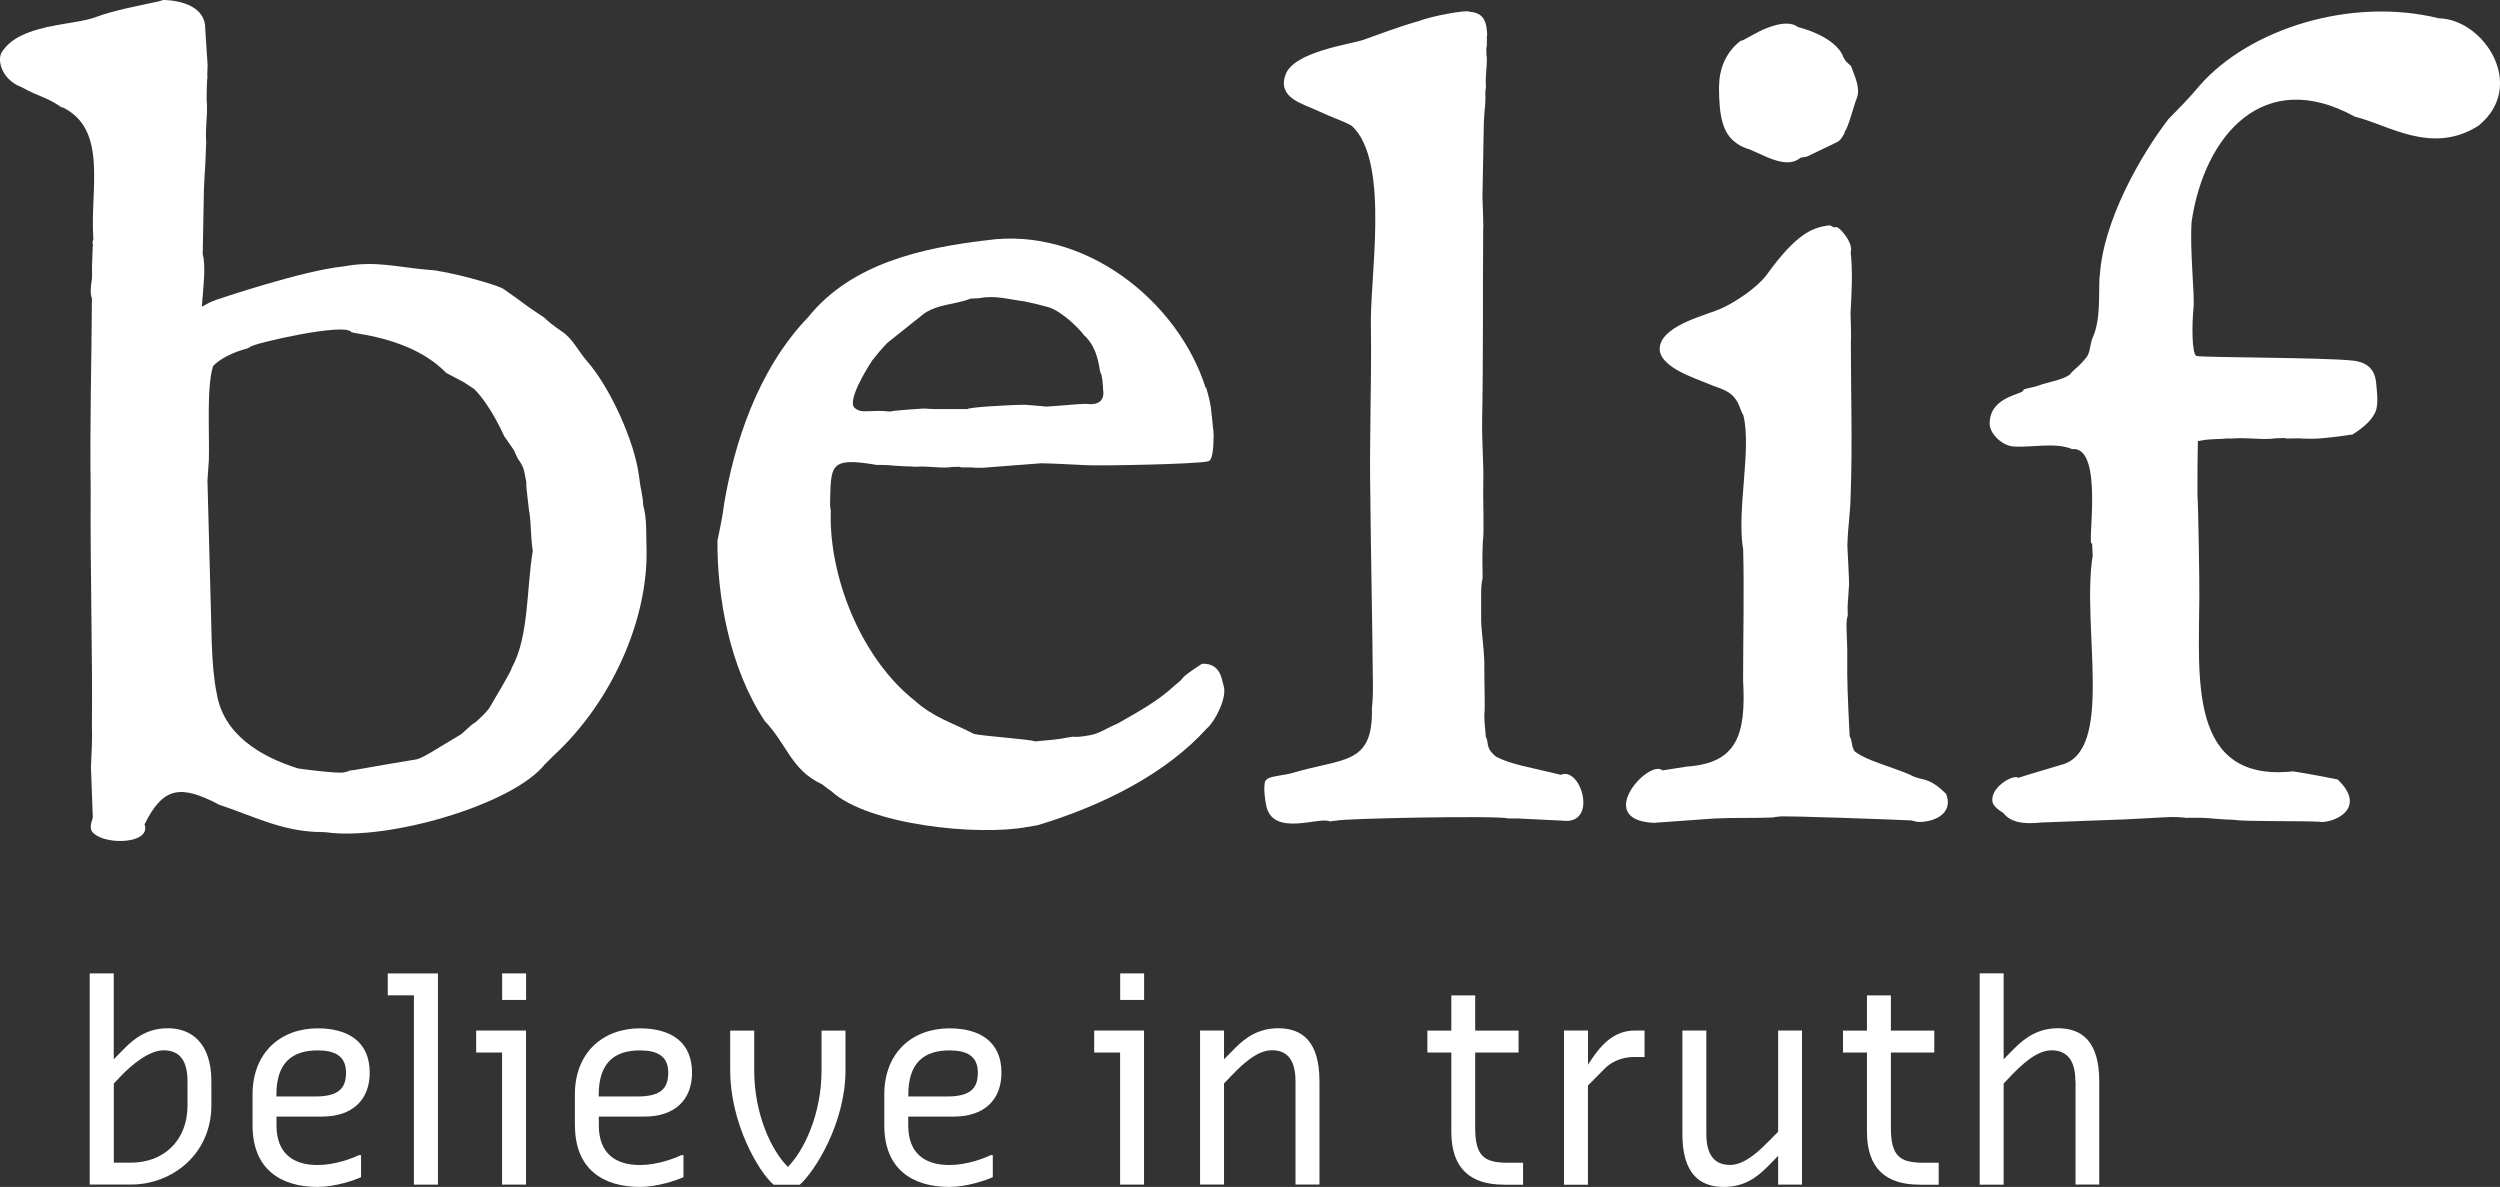
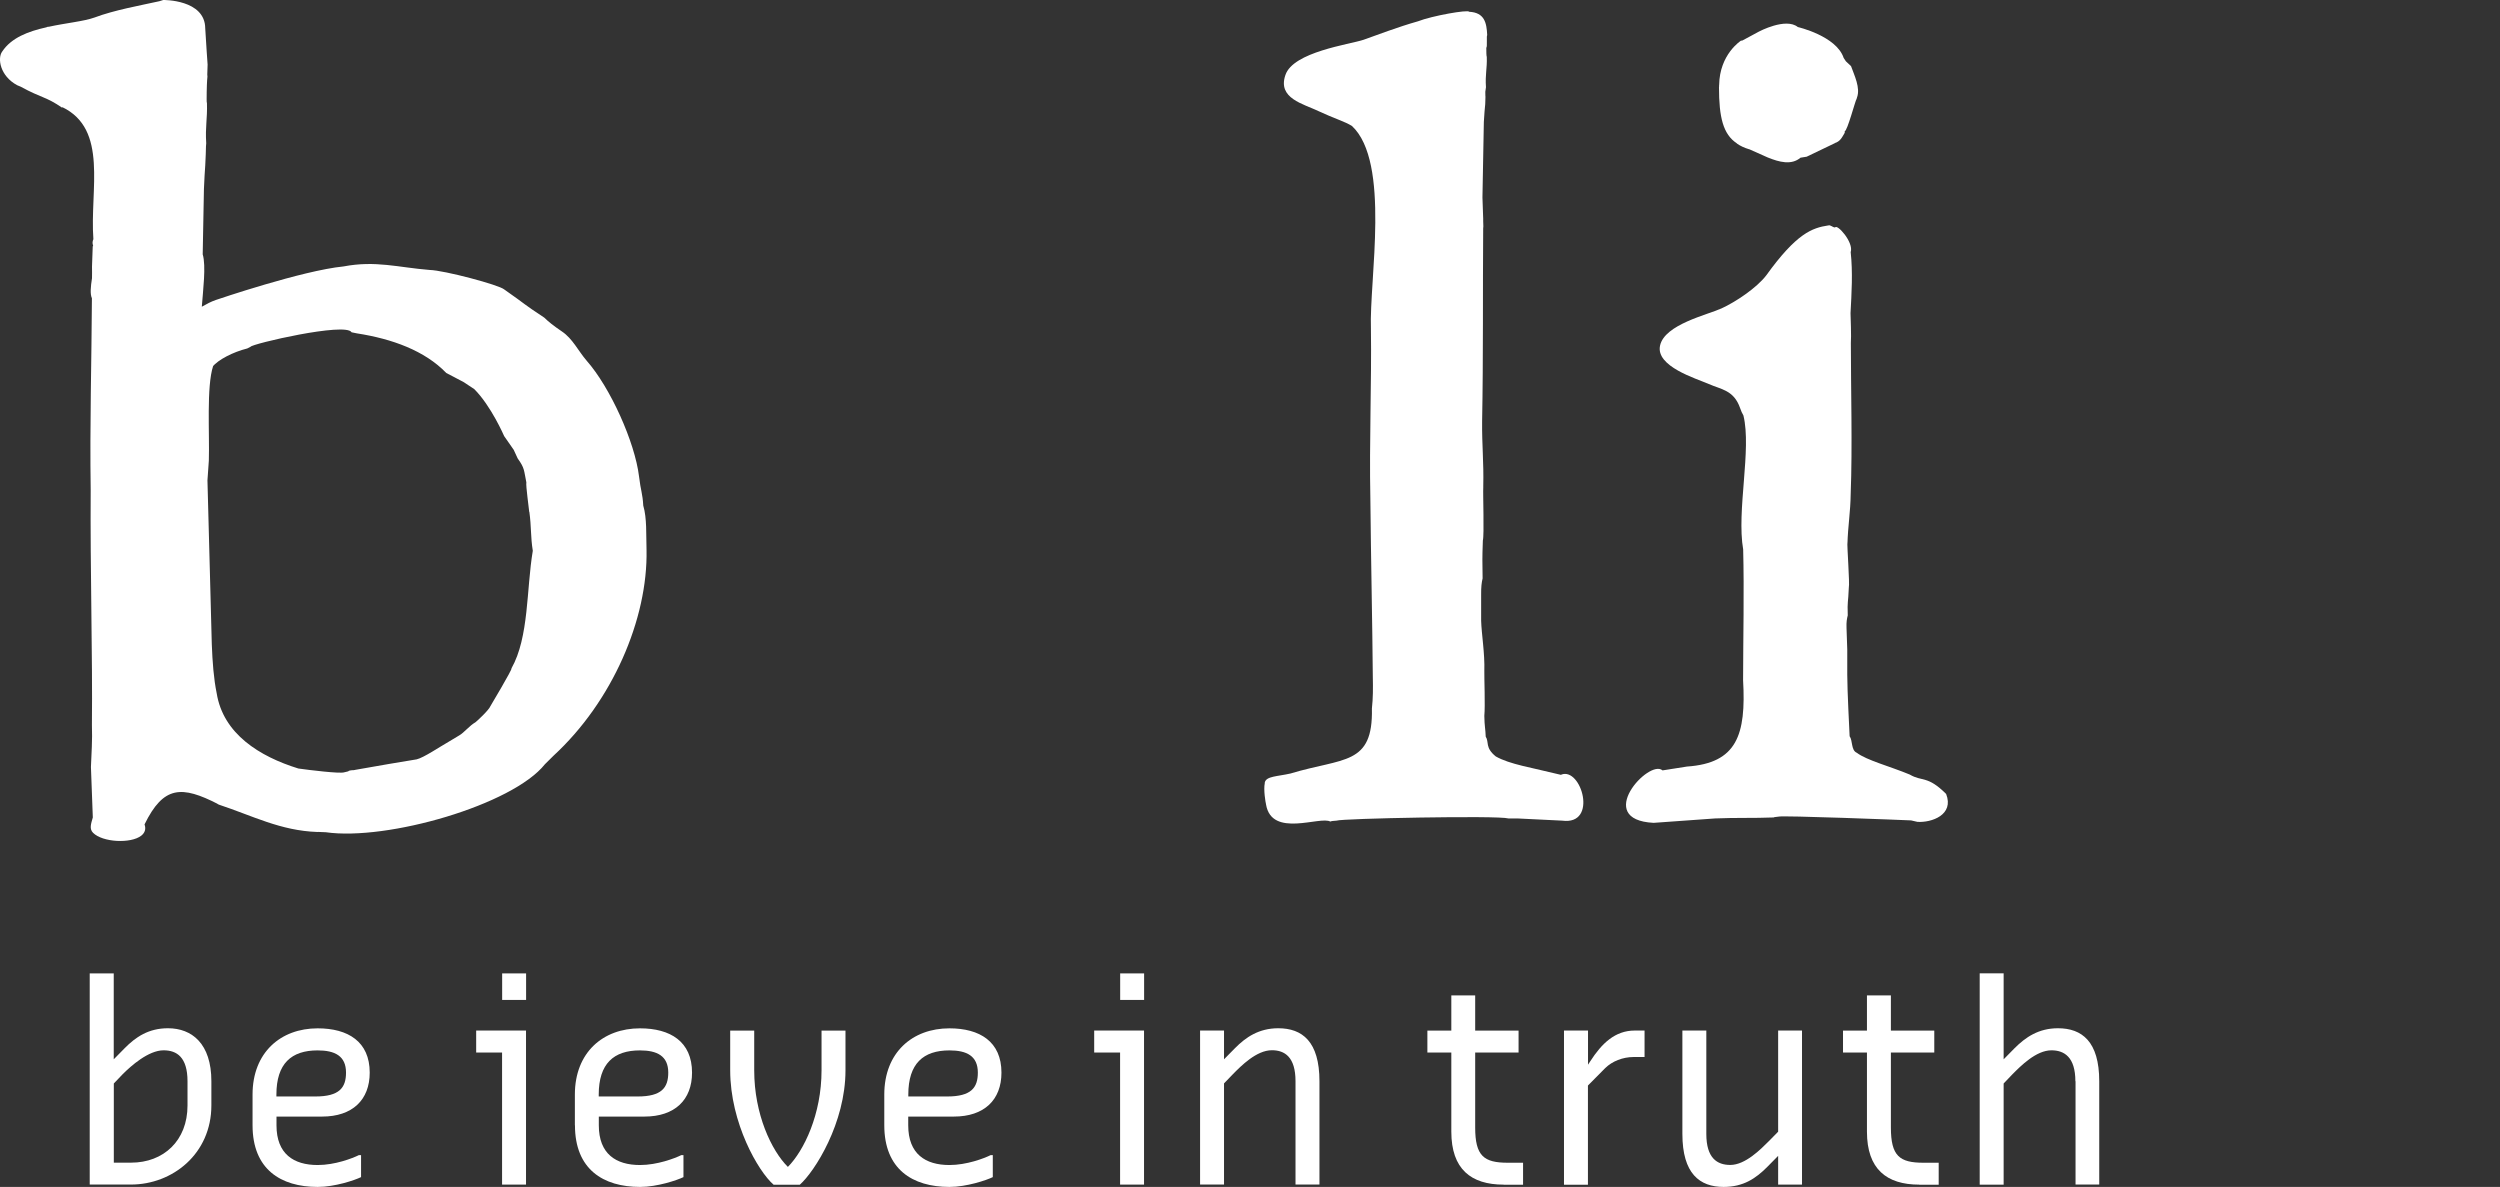
<svg xmlns="http://www.w3.org/2000/svg" id="Layer_2" data-name="Layer 2" viewBox="0 0 305.98 145.27">
  <rect x="0" y="0" width="305.98" height="145.27" fill="#333333" stroke="none" />
  <defs>
    <style>
      .cls-1 {
        fill: #fff;
      }
    </style>
  </defs>
  <g id="Layer_1-2" data-name="Layer 1">
    <g>
      <path class="cls-1" d="M62.6,81.82c.11.1-2.58,4.61-2.58,4.61-.17.47-1.66,1.85-1.83,1.97-.71.4-1.44,1.31-1.97,1.6l-1.6.96c-.66.36-2.78,1.79-3.63,1.98-1.2.19-5.29.88-7.49,1.28-.04.02-.05.02-.07.02-.12.03-.27.03-.36.03-.31.03-.48.1-.42.13-.25.06-.45.1-.54.13-.55.17-4.17-.27-5.59-.47-4.76-1.47-9.2-4.24-10-9.21-.73-3.55-.61-8.28-.77-12.49-.12-4.6-.25-9.61-.36-13.56l.17-2.44c.1-3.3-.3-9.03.52-11.55l-.07.08c.66-.85,2.52-1.81,4.25-2.24l.41-.21c.12-.35,11.66-3.04,12.36-1.77l.64.13c4.32.67,8.32,2.12,10.95,4.85l2.1,1.1,1.32.87c2.07,2.06,3.66,5.75,3.66,5.75l1.17,1.68.49,1.06c.87,1.21.75,1.42,1.06,2.93-.08.4.32,3.16.35,3.6l.02.02c.25,1.8.14,3.03.42,4.75-.79,4.69-.45,10.56-2.61,14.39M78.73,61.89c-.08-1.51-.31-1.8-.52-3.6-.51-4.16-3.49-10.84-6.43-14.17-1.01-1.18-1.7-2.67-2.99-3.54-1.09-.74-1.67-1.21-2.17-1.7-2.86-1.89-1.97-1.4-4.9-3.45-.63-.56-7.37-2.35-9.14-2.39-3.86-.31-6.59-1.18-10.54-.43-5.05.5-15.49,4.06-15.61,4.1-.61.21-1.11.48-1.73.83.14-1.9.54-5.03.11-6.41l.15-7.99c.03-1.06.13-2.39.16-2.88.07-1.9.07-.96.09-2.35l.03-.37c-.13-2.05.15-2.98.09-4.91-.06-.11-.03-.72-.03-1.39,0-.22.03-1.39.09-1.86l-.02-.26.04-1.22c-.04-.39-.16-2.41-.29-4.43C25.1-.08,19.98,0,19.98,0c-.17.05-.35.1-.48.15-2.34.52-5.5,1.08-7.92,1.99-1.33.48-3.49.67-5.63,1.14-.05-.03-.15.01-.3.07-2.17.48-4.27,1.27-5.38,2.96-.61.81-.27,2.99,1.83,4.12l.43.18c2.61,1.43,3.05,1.18,5.1,2.59l-.03-.1c5.69,2.73,3.38,10.1,3.83,16.17-.26.58.09.86-.08.87l-.09,2.5c.02.48,0,.94,0,1.41-.16,1.02-.25,1.93-.01,2.46-.04,7.62-.27,15.59-.15,23.41-.07,9.83.24,20.38.15,28.8.07,1.99-.06,3.44-.12,5.16l.23,6.17c-.22.77-.45,1.4.03,1.88,1.16,1.17,4.62,1.35,5.9.35.42-.33.61-.79.4-1.38,2.33-4.76,4.56-4.76,9.01-2.48l-.15-.06c.06.02.11.06.17.09.08.03.12.06.21.07l-.15-.04c4.15,1.37,7.54,3.19,12.06,3.35-.03-.03.69.03,1.03.03,7.51,1.08,22.86-3.34,26.82-8.32l1.06-1.05c7.17-6.6,11.56-16.71,11.38-25.21-.06-1.81.06-3.85-.4-5.4" />
-       <path class="cls-1" d="M106.66,44.23c.59-.75,1.31-1.63,1.95-2.27l4.36-3.48c1.64-1.27,4.12-1.22,5.8-1.93l1.11-.06c1.96-.38,3.65.17,5.47.39l-.08-.02,1.65.37,1.42.37c1.88.62,4.02,2.94,4.32,3.42l.24.21c1.37,1.49,1.53,3.1,1.76,4.31.27.34.35,1.84.35,2.19,0,0,.5,2.04-2.08,1.7l-1.02.04s-3.89.33-4.13.3l.13-.03-2.45-.2c-2.51.03-7.04.33-7.03.53h-4.12s-.94-.06-1.26-.07c0,0-3.63.22-4.11.37-2.63-.28-3.38.34-4.33-.44-.97-.81,1.4-4.68,2.06-5.68v-.02ZM147.13,81.23c-3.2,2.08-1.9,1.56-3.18,2.51-2.31,2.17-4.8,3.45-7.19,4.83-1.12.44-2.14,1.19-3.34,1.41-1.04.19-1.61.24-2.17.19-2.59.46-1.98.31-4.55.57-.6-.26-6.06-.61-7.49-.91-2.8-1.45-4.96-2.02-7.23-4.06-6.31-4.97-10.15-14.25-10.31-22.02v-.21c0-.4,0-.8.02-1.18-.02-.02-.03,0-.04.03-.02-.22-.03-.4-.06-.58.13-4.8-.22-5.93,5.68-4.91.89-.02,2,.06,2.44.11,1.6.07.44.06,1.62.07l.68.05c1.71-.12,2.56.17,4.19.07.09-.05.69-.07,1.27-.07.03.17,1.79,0,1.71.13l.02-.02,1.02.02c.6-.06,5.67-.44,7.2-.56,1.75.02,4.43.2,5.71.24,1.55.08,13.37-.12,14.73-.48.55-.06.67-1.61.67-3.04.03.04.03-.04-.01-.48,0-.12,0-.25-.04-.4-.27-2.54-.2-2.9-.87-5.14l-.04.09c-3.42-10.78-14.96-19.8-26.84-18.08-7.73.91-16.49,2.78-21.8,9.39-6.31,6.56-9.1,15.73-10.31,22.91-.21,1.74-.52,2.99-.81,4.48-.04,6.78,1.45,15.52,5.8,22.07,2.71,2.84,3.24,5.96,6.93,7.7,0-.07.89.71,1.17.84,4.56,4.22,18.09,5.53,23.98,4.42l1.27-.21c8.03-2.41,15.78-6.34,20.78-11.89.83-.64,2.54-3.72,2.01-5.24-.21-.51-.25-2.74-2.62-2.64" />
      <path class="cls-1" d="M191.07,94.84c-3.66-.91-6.27-1.28-8-2.26-1.34-1.08-.8-1.77-1.23-2.42-.03-.95-.15-1.25-.17-2.54.12-1.24-.02-4.75,0-5.49.07-2.17-.34-4.48-.39-6.17v-3.13c-.01-1,.06-1.55.18-2.04-.02-2.49-.06-2.02.03-4.63.18-.65,0-5.75.05-6.5v-.15c.07-3.01-.17-4.99-.14-7.96.15-7.79.07-16.23.13-23.59,0-.09.02-.16.02-.25,0-.13-.02-.38-.02-.66v-.33.02c-.03-.83-.06-1.88-.09-2.57l.17-9.23c.05-.83.12-1.82.17-2.2.06-1.43.01-.44.01-1.51l.08-.56c-.11-1.55.15-2.26.1-3.7-.05-.11-.06-.62-.06-1.14.16-.03-.02-1.61.13-1.52l-.02-.03c-.07-1.5-.33-2.74-2.2-2.84-.12-.29-4.54.49-6.28,1.17-2.45.69-5.12,1.72-6.66,2.26-1.69.57-8.62,1.47-9.56,4.32-.98,2.86,2.19,3.51,4.12,4.44,1.8.85,3.14,1.23,4.03,1.79,4.74,4.44,2.1,18.85,2.32,24.81.09,6.63-.21,13.87-.07,20.76.07,7.42.25,15.46.3,21.8.03,1.52.03,2.63-.11,3.92.15,7.01-3.48,6-9.96,7.96-1.63.37-2.96.32-3.15,1.09v.05l-.02.03h.02c-.18.82.1,2.42.15,2.59v.02c.69,4.16,6.67,1.37,7.88,2.11-.03-.06.51-.11.75-.12.63-.27,19.74-.65,21.04-.27h1.08l5.51.27c4.42.59,2.33-6.6-.13-5.63" />
      <path class="cls-1" d="M233.74,94.8c-2.43-1.01-5.26-1.74-6.49-2.67-.71-.31-.48-1.49-.87-2.02-.03-.68-.29-5.62-.29-7.54v-3.07l-.09-2.64c-.03-.75.05-1.15.15-1.54-.06-1.92.05-1.36.13-3.39.13-.49-.23-5.07-.17-5.63v.31c.07-2.33.37-3.88.4-6.17.22-5.67.02-13.03.02-18.45.03-.45.03-1.15.01-1.89v-.03c-.01-.62-.03-1.24-.05-1.74.13-2.44.29-5,.02-7.47.4-1.21-1.7-3.52-1.91-3.01-.4-.07-.35-.21-.53-.19-.01-.13-.3-.07-.3-.07-1.98.3-3.89.97-7.6,6.12-1.16,1.52-3.76,3.26-5.48,4.04-1.73.79-6.93,1.95-7.51,4.53-.58,2.57,4.41,4.04,5.96,4.72,1.54.68,3.07.74,3.84,2.96.11.33.25.64.4.89,1.02,4.15-.85,11.66-.03,16.4.13,5.11,0,10.67-.01,16,.38,6.7-.75,10.15-6.87,10.57l-2.99.47c-1.64-1.46-8.51,6.05-1.09,6.42l7.53-.54c2.6-.11,4.59-.02,7.16-.12-.02-.04.39-.07.59-.1.34-.17,15.23.41,16.23.46l.78.18c1.72.11,4.52-.85,3.51-3.42-2.29-2.28-2.91-1.47-4.45-2.37" />
      <path class="cls-1" d="M210.39,10.65c0,3.72.51,5.79,2.18,6.89v.02h0c.42.3.92.53,1.51.71h.03l2.24,1c1.43.58,2.91.97,4.02.03l.75-.12,3.5-1.68-.08.02c.7-.21.9-.7,1.24-1.27v-.19c.32-.02,1.31-3.81,1.45-3.95l.05-.17c.44-1.19-.32-2.7-.73-3.85l-.63-.59-.27-.41c-.89-2.69-5.61-3.78-5.61-3.78-1.47-1.2-4.77.56-4.77.56l-2.02,1.09-.17.02s-2.62,1.65-2.67,5.43c0,0-.03.2-.01.2.01,0,.01.01.01.06" />
-       <path class="cls-1" d="M298.45,2.23c-10.69-2.62-23.13,1.27-29.23,8.24-1.41,1.69-2.54,2.79-3.84,4.13-3.35,4.37-8,12.45-8.38,19.19h-.03c-.13,2.47.15,5.18-.79,7.41-.39.75-.31,1.81-.76,2.46-.41.53-.89,1.05-1.47,1.53-.25.23-.46.43-.62.65-.98.72-2.36.81-4.02,1.41.05.04-1.35.28-1.66.45.21.61-4.22.69-4.13,4.24.05,1.12,1.43,2.55,2.85,2.7,2.09.19,5.2-.56,7.24.33,4.01-.44,1.71,12.38,2.45,11.52l.07,1.52c-1.41,8.75,2.75,24.05-3.95,25.63-1.73.53-3.7,1.08-5.16,1.56-.56-.5-3.7,1.26-3.1,3.13.3.64,1.25,1.15,1.25,1.15.91,1.19,2.5,1.42,4.65,1.19,3.52-.15,7.05-.25,10.2-.38l4.75-.25c1.34-.09,2.1-.03,2.8.06,3.28-.06,2.39.11,5.99.25.9.22,9.1.1,10.14.23v-.03c1.44.4,6.33-1.4,2.41-5.15-1.72-.34-3.42-.67-5.45-.99-12.92,1.38-11.5-11.5-11.48-21.39h0c.03-1.37-.13-11.3-.23-12.42,0-2.24,0-4.46.05-6.61.62-.09.89-.18,1.26-.19,1.92-.14.96,0,2.36-.14l.41.02c2.13-.16,3.07.13,5.07.02.11-.06.83-.07,1.54-.09.05.16,2.19-.06,2.11.09v-.02l1.28.02c.37.03,2.58-.16,4.9-.52,1.57-.99,2.32-1.82,2.67-2.52.51-.72.36-2.29.28-3.16-.1-1.01-.06-3.04-2.88-3.36-3.51-.4-18.57-.37-19.16-.57-.6-.19-.57-3.96-.37-5.87.16-1.58-.48-7.16-.23-10.6,1.56-10.52,8.81-18.98,19.97-12.82,4.06.96,9.41,4.77,15.16,1.09,5.96-4.89.61-13.06-4.92-13.13" />
      <path class="cls-1" d="M13.93,132.61v9.69h2.11c3.98,0,6.91-2.69,6.91-7v-2.96c0-2.97-1.33-3.79-2.93-3.79-1.84,0-3.98,1.89-5.04,2.96l-1.05,1.1ZM10.99,119.14h2.93v10.51l1.33-1.35c1.36-1.38,2.93-2.45,5.31-2.45,2.93,0,5.31,1.89,5.31,6.48v2.96c0,5.93-4.76,9.69-9.84,9.69h-5.05v-25.86Z" />
      <path class="cls-1" d="M33.83,134.2h4.77c2.93,0,3.75-1.07,3.75-2.92,0-2.04-1.36-2.72-3.48-2.72-3.21,0-5.04,1.61-5.04,5.41v.24ZM30.91,137.72v-3.76c0-5.14,3.44-8.1,7.97-8.1,3.71,0,6.37,1.62,6.37,5.42,0,3.34-2.12,5.38-5.83,5.38h-5.58v1.07c0,3.51,2.11,4.86,5.04,4.86,2.12,0,4.25-.82,5.04-1.21h.27v2.69c-.78.38-3.2,1.2-5.31,1.2-4.53,0-7.97-2.17-7.97-7.54" />
    </g>
-     <polygon class="cls-1" points="50.66 121.82 47.46 121.82 47.46 119.14 53.6 119.14 53.6 144.99 50.66 144.99 50.66 121.82" />
    <path class="cls-1" d="M61.46,119.14h2.93v3.24h-2.93v-3.24ZM61.46,128.82h-3.18v-2.69h6.1v18.86h-2.93v-16.17Z" />
    <g>
      <path class="cls-1" d="M73.28,134.2h4.77c2.92,0,3.74-1.07,3.74-2.92,0-2.04-1.36-2.72-3.47-2.72-3.2,0-5.04,1.61-5.04,5.41v.24ZM70.36,137.72v-3.76c0-5.14,3.44-8.1,7.97-8.1,3.71,0,6.37,1.62,6.37,5.42,0,3.34-2.11,5.38-5.83,5.38h-5.58v1.07c0,3.51,2.11,4.86,5.04,4.86,2.11,0,4.26-.82,5.05-1.21h.27v2.69c-.79.38-3.2,1.2-5.31,1.2-4.53,0-7.97-2.17-7.97-7.54" />
      <path class="cls-1" d="M89.37,131v-4.86h2.94v4.86c0,5.37,2.11,9.82,4.12,11.82,1.97-1.99,4.12-6.44,4.12-11.82v-4.86h2.93v4.86c0,6.44-3.75,12.37-5.59,14h-3.21c-1.87-1.62-5.31-7.55-5.31-14" />
      <path class="cls-1" d="M111.16,134.2h4.77c2.93,0,3.75-1.07,3.75-2.92,0-2.04-1.36-2.72-3.47-2.72-3.21,0-5.04,1.61-5.04,5.41v.24ZM108.23,137.72v-3.76c0-5.14,3.44-8.1,7.97-8.1,3.71,0,6.37,1.62,6.37,5.42,0,3.34-2.11,5.38-5.83,5.38h-5.58v1.07c0,3.51,2.11,4.86,5.04,4.86,2.12,0,4.26-.82,5.04-1.21h.27v2.69c-.78.38-3.2,1.2-5.31,1.2-4.53,0-7.97-2.17-7.97-7.54" />
    </g>
    <path class="cls-1" d="M137.1,119.14h2.93v3.24h-2.93v-3.24ZM137.1,128.82h-3.18v-2.69h6.1v18.86h-2.93v-16.17Z" />
    <g>
      <path class="cls-1" d="M146.88,126.13h2.93v3.52l1.33-1.35c1.33-1.35,2.93-2.45,5.31-2.45,2.93,0,5.04,1.62,5.04,6.48v12.65h-2.93v-12.65c0-2.97-1.33-3.79-2.89-3.79-1.88,0-3.75,1.89-4.8,2.96l-1.06,1.1v12.38h-2.93v-18.86Z" />
      <path class="cls-1" d="M184.03,144.99c-3.99,0-6.4-1.9-6.4-6.48v-9.69h-2.93v-2.68h2.93v-4.31h2.92v4.31h5.31v2.68h-5.31v9.18c0,3.48,1.06,4.31,3.99,4.31h1.87v2.69h-2.38Z" />
      <path class="cls-1" d="M191.43,126.13h2.93v4.18l.27-.41c1.4-2.18,3.03-3.77,5.45-3.77h1.2v3.24h-1.34c-1.33,0-2.62.52-3.47,1.35l-2.12,2.14v12.14h-2.93v-18.86Z" />
      <path class="cls-1" d="M205.91,138.79v-12.66h2.93v12.66c0,2.96,1.33,3.79,2.93,3.79,1.84,0,3.71-1.9,4.77-2.96l1.09-1.11v-12.38h2.92v18.86h-2.92v-3.52l-1.33,1.35c-1.4,1.41-2.93,2.45-5.34,2.45-2.93,0-5.05-1.62-5.05-6.48" />
      <path class="cls-1" d="M234.9,144.99c-3.99,0-6.4-1.9-6.4-6.48v-9.69h-2.93v-2.68h2.93v-4.31h2.93v4.31h5.31v2.68h-5.31v9.18c0,3.48,1.05,4.31,3.98,4.31h1.87v2.69h-2.38Z" />
      <path class="cls-1" d="M254.01,132.34c0-2.96-1.36-3.79-2.93-3.79-1.87,0-3.75,1.9-4.8,2.96l-1.05,1.1v12.38h-2.93v-25.86h2.93v10.52l1.33-1.35c1.34-1.34,2.93-2.45,5.32-2.45,2.93,0,5.05,1.62,5.05,6.48v12.65h-2.9v-12.65Z" />
    </g>
  </g>
</svg>